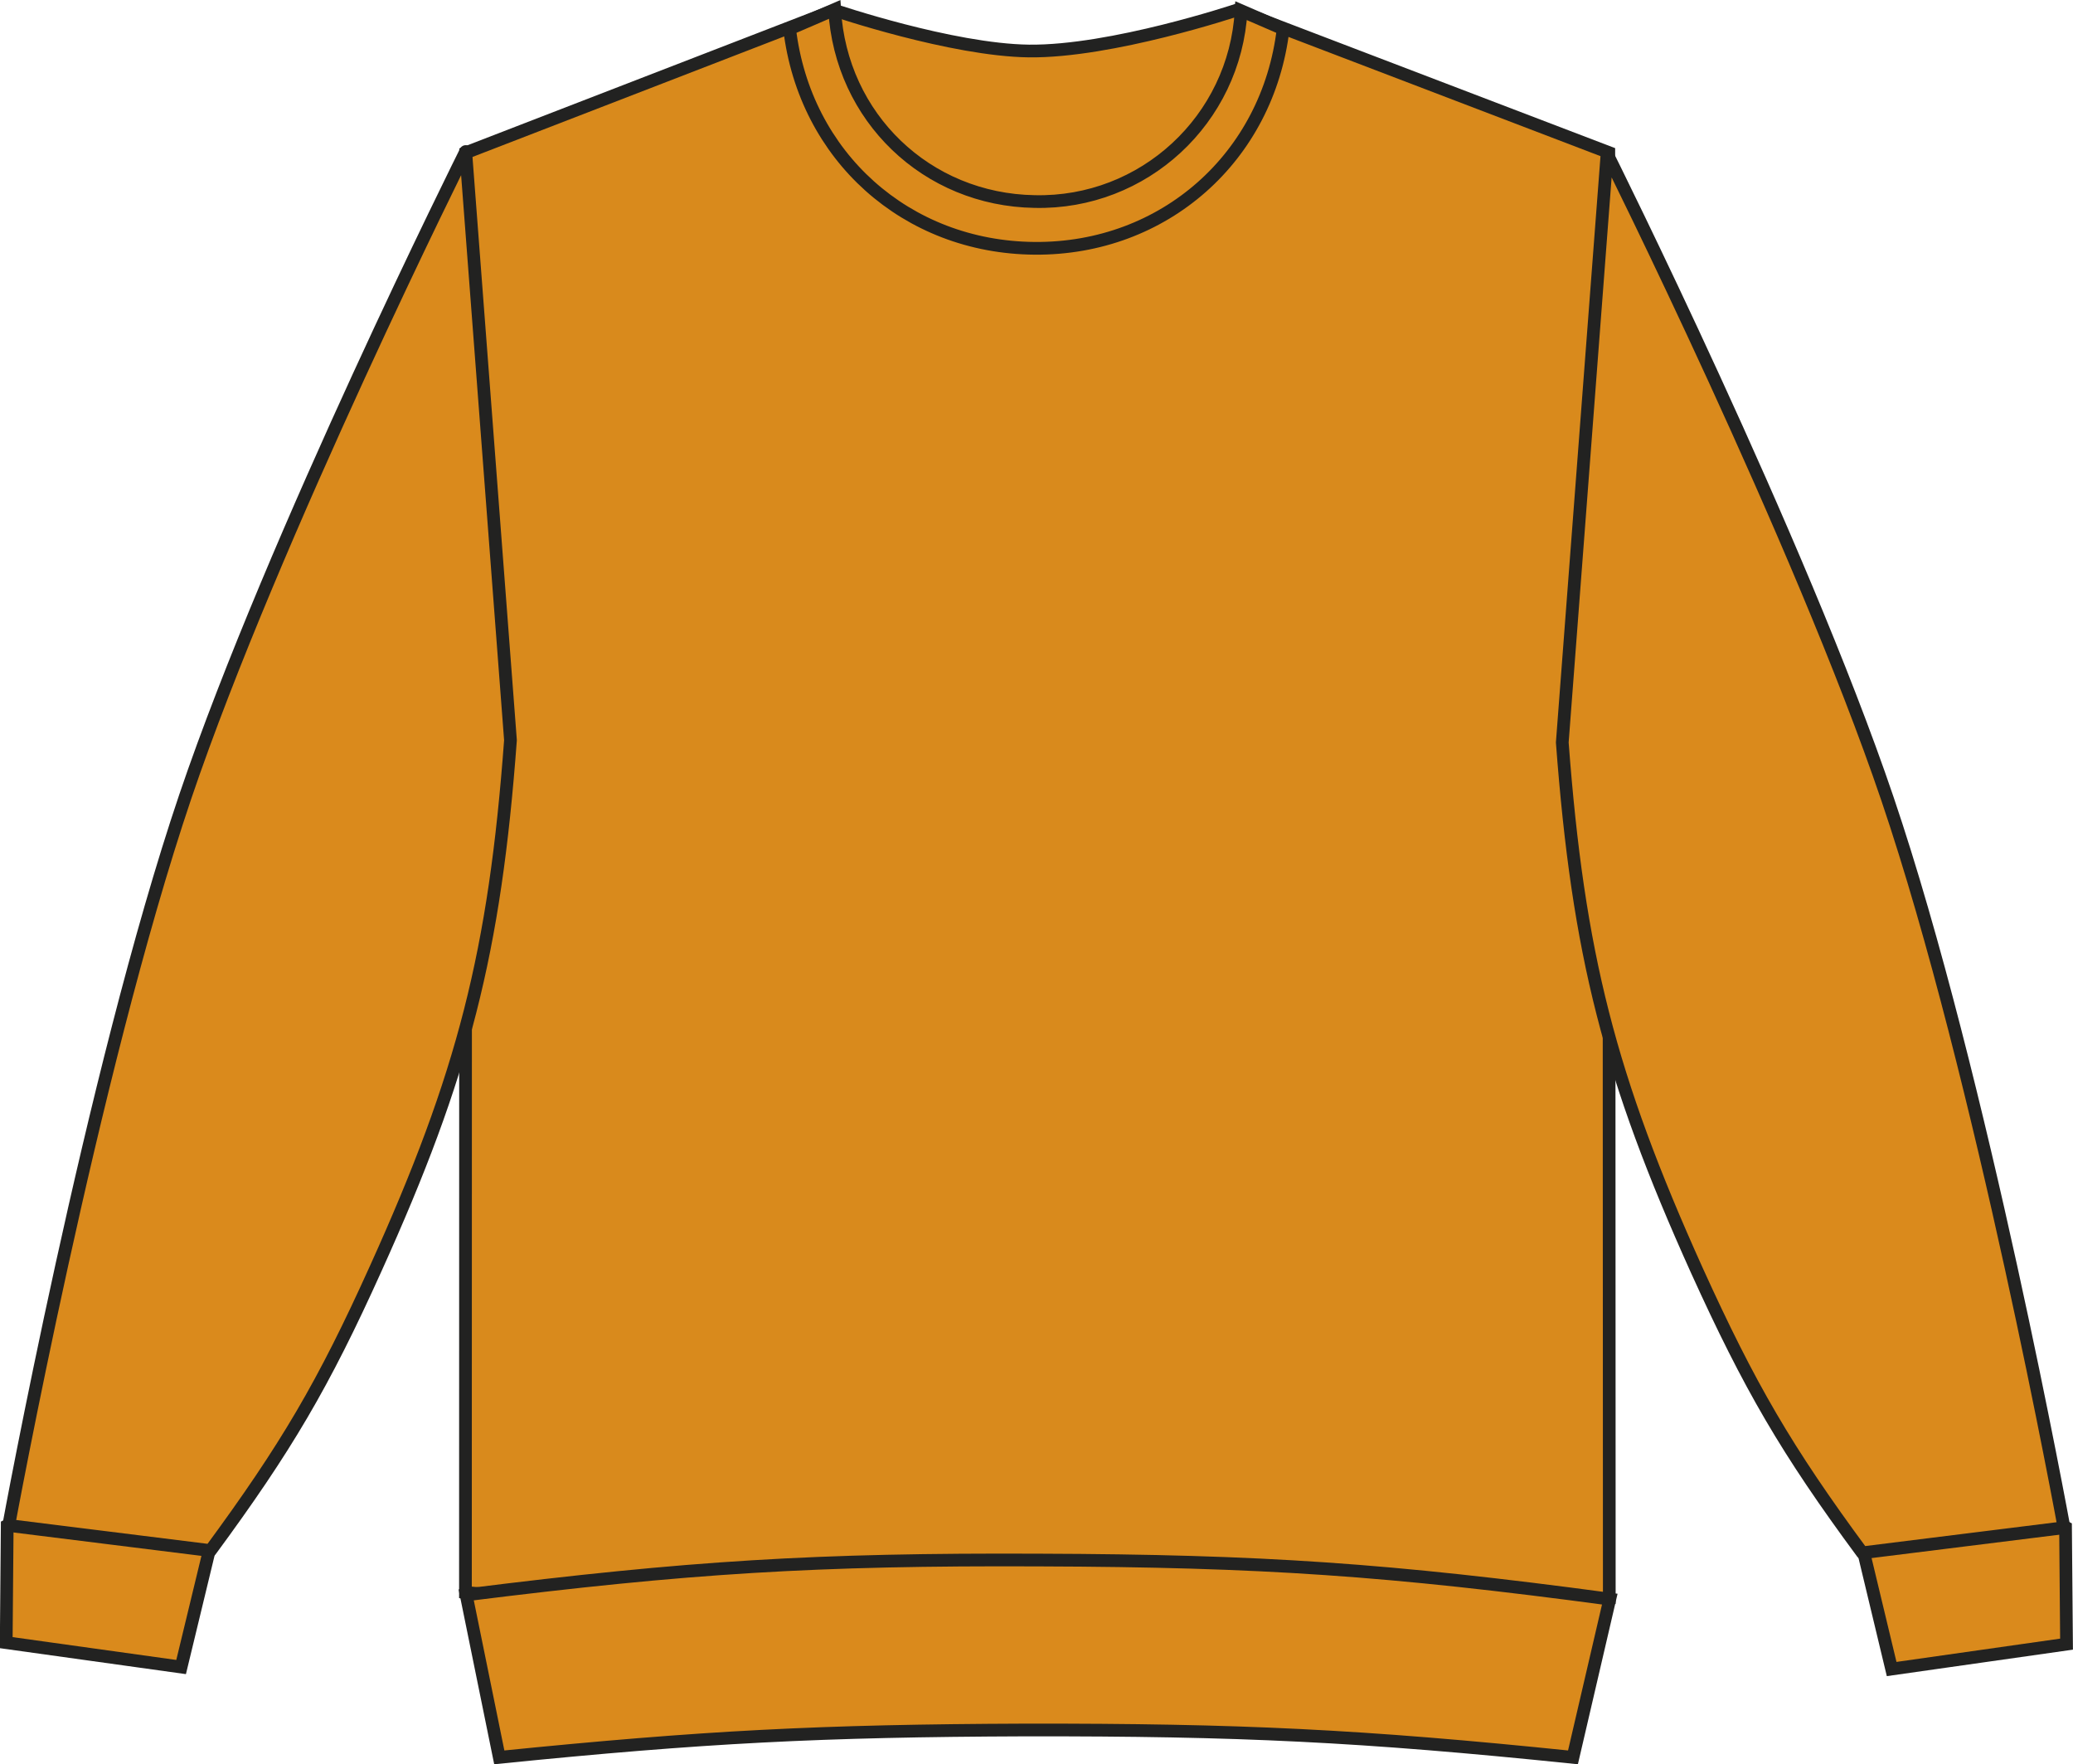
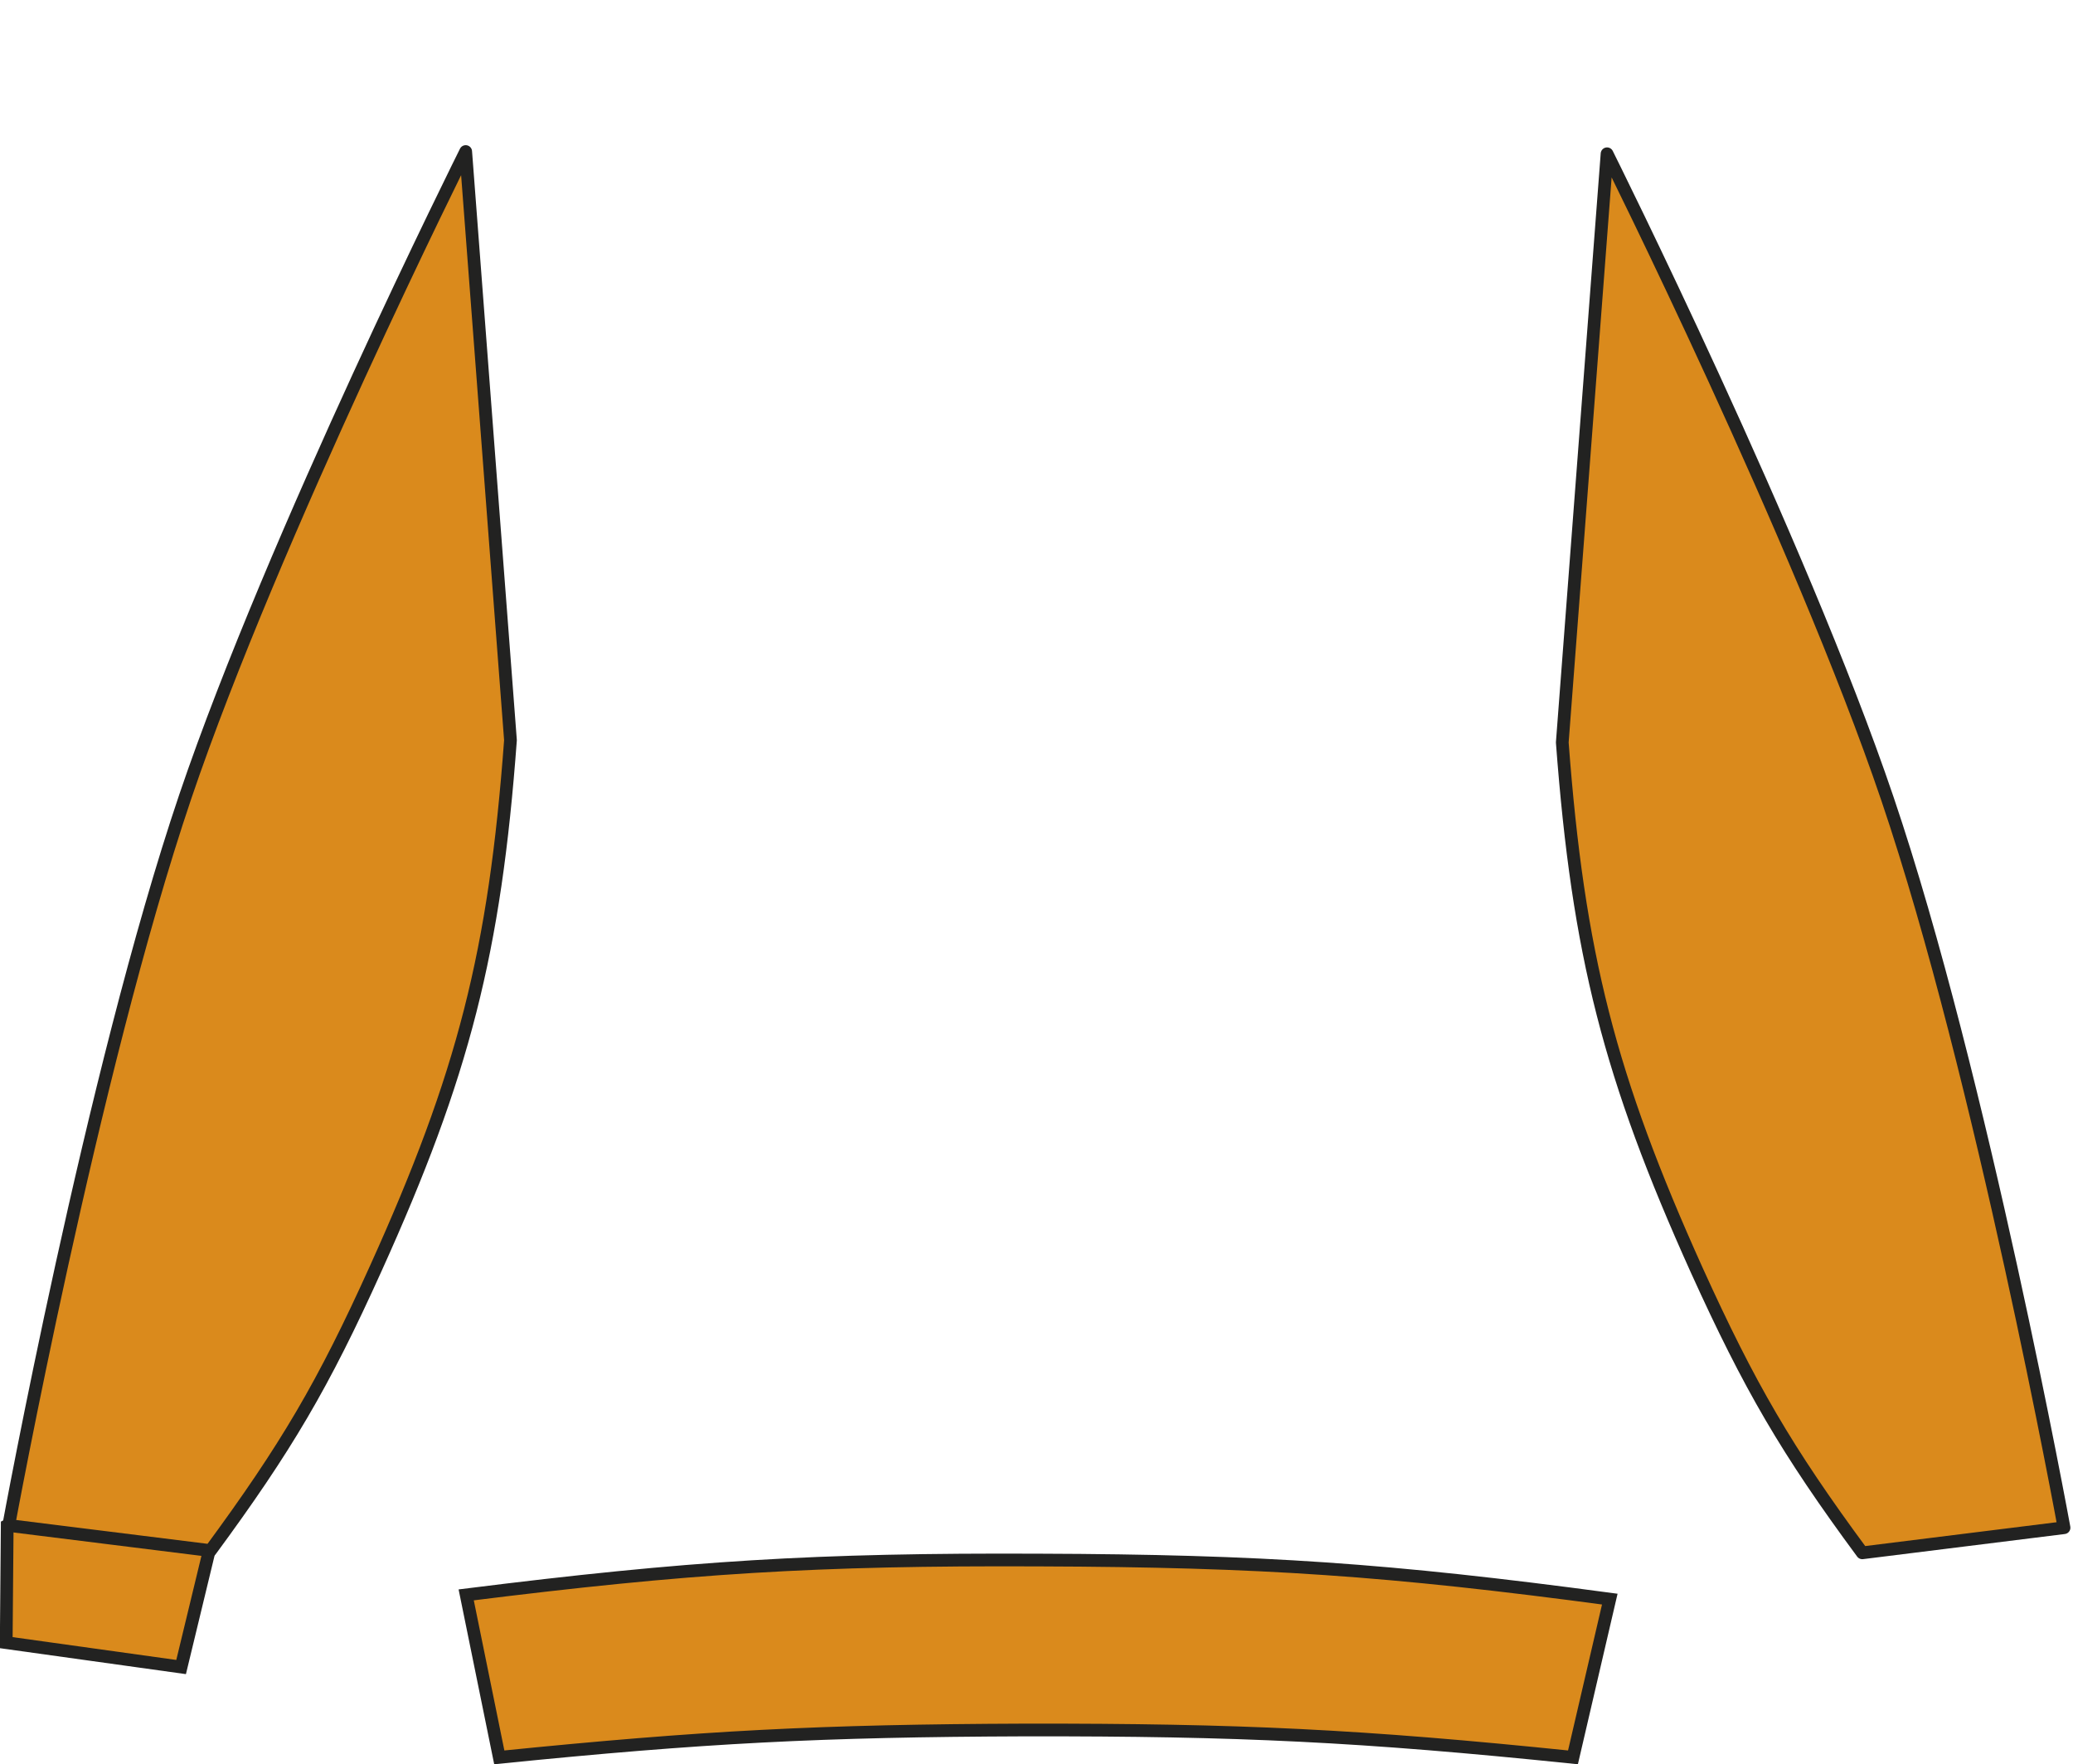
<svg xmlns="http://www.w3.org/2000/svg" version="1.1" id="Layer_1" x="0px" y="0px" viewBox="0 0 833.3 709.1" style="enable-background:new 0 0 833.3 709.1;" xml:space="preserve">
  <style type="text/css">
	.st0{fill:#D98A1C;stroke:#222221;stroke-width:5.11;stroke-miterlimit:3.86;}
	.st1{fill:#DA8A1C;stroke:#222221;stroke-width:5.11;stroke-miterlimit:3.86;}
	.st2{fill:#DA8A1C;stroke:#222221;stroke-width:5.11;stroke-linejoin:round;}
</style>
  <title>JH030 OCR LINE</title>
-   <path class="st0" d="M187.2,61.4L335.4,4.1c0,0,47.1,16,78.2,16.4C446.8,20.9,497,4.1,497,4.1l149.7,57.2l0.2,581  c-89.4,7.8-140.2,9.9-229.9,9.4s-140.5-3-229.9-11.7L187.2,61.4L187.2,61.4z" />
-   <path class="st1" d="M760.4,670.8l-15.9-66.3c17.8-5,29.1-5.8,47.4-3.2c15.6,2.2,24.5,5.1,38.4,12.5l0.4,47L760.4,670.8L760.4,670.8  z" />
  <path class="st2" d="M748.6,624.1c-30.5-41.3-45.3-66.8-66.5-113.5c-35.1-77.8-47.7-127-54.1-212.2l18-236.6  c0,0,77.3,154.8,112.7,259.2c37.8,111.4,71,293,71,293L748.6,624.1z" />
  <path class="st1" d="M72.8,670l16-66.2c-17.9-5.1-29.1-5.8-47.5-3.2c-15.6,2.2-24.5,5.1-38.4,12.5l-0.4,47.1L72.8,670L72.8,670z" />
  <path class="st2" d="M84.6,623.2c30.4-41.3,45.4-66.7,66.5-113.5c35.2-77.8,47.8-127,54.1-212.2l-18-236.6  c0,0-77.3,154.8-112.7,259.2c-37.7,111.4-71,293-71,293L84.6,623.2z" />
  <path class="st1" d="M200.7,706.3c82.3-8.3,129-10.7,211.7-11c85.8-0.1,134.4,2.2,219.9,11l14.8-63.6  c-88.8-11.9-139.6-15.4-229.2-15.7c-90-0.4-141.1,2.8-230.5,14L200.7,706.3z" />
-   <path class="st1" d="M335.5,3.8c2.5,43.4,37,76.5,80.4,77.2c43.8,1,80.5-32.9,83-76.7l16.9,7.3c-6.1,51.6-47.9,88.6-99.9,88.2  c-51.6-0.4-92.4-37-98.5-88.2L335.5,3.8L335.5,3.8z" />
</svg>